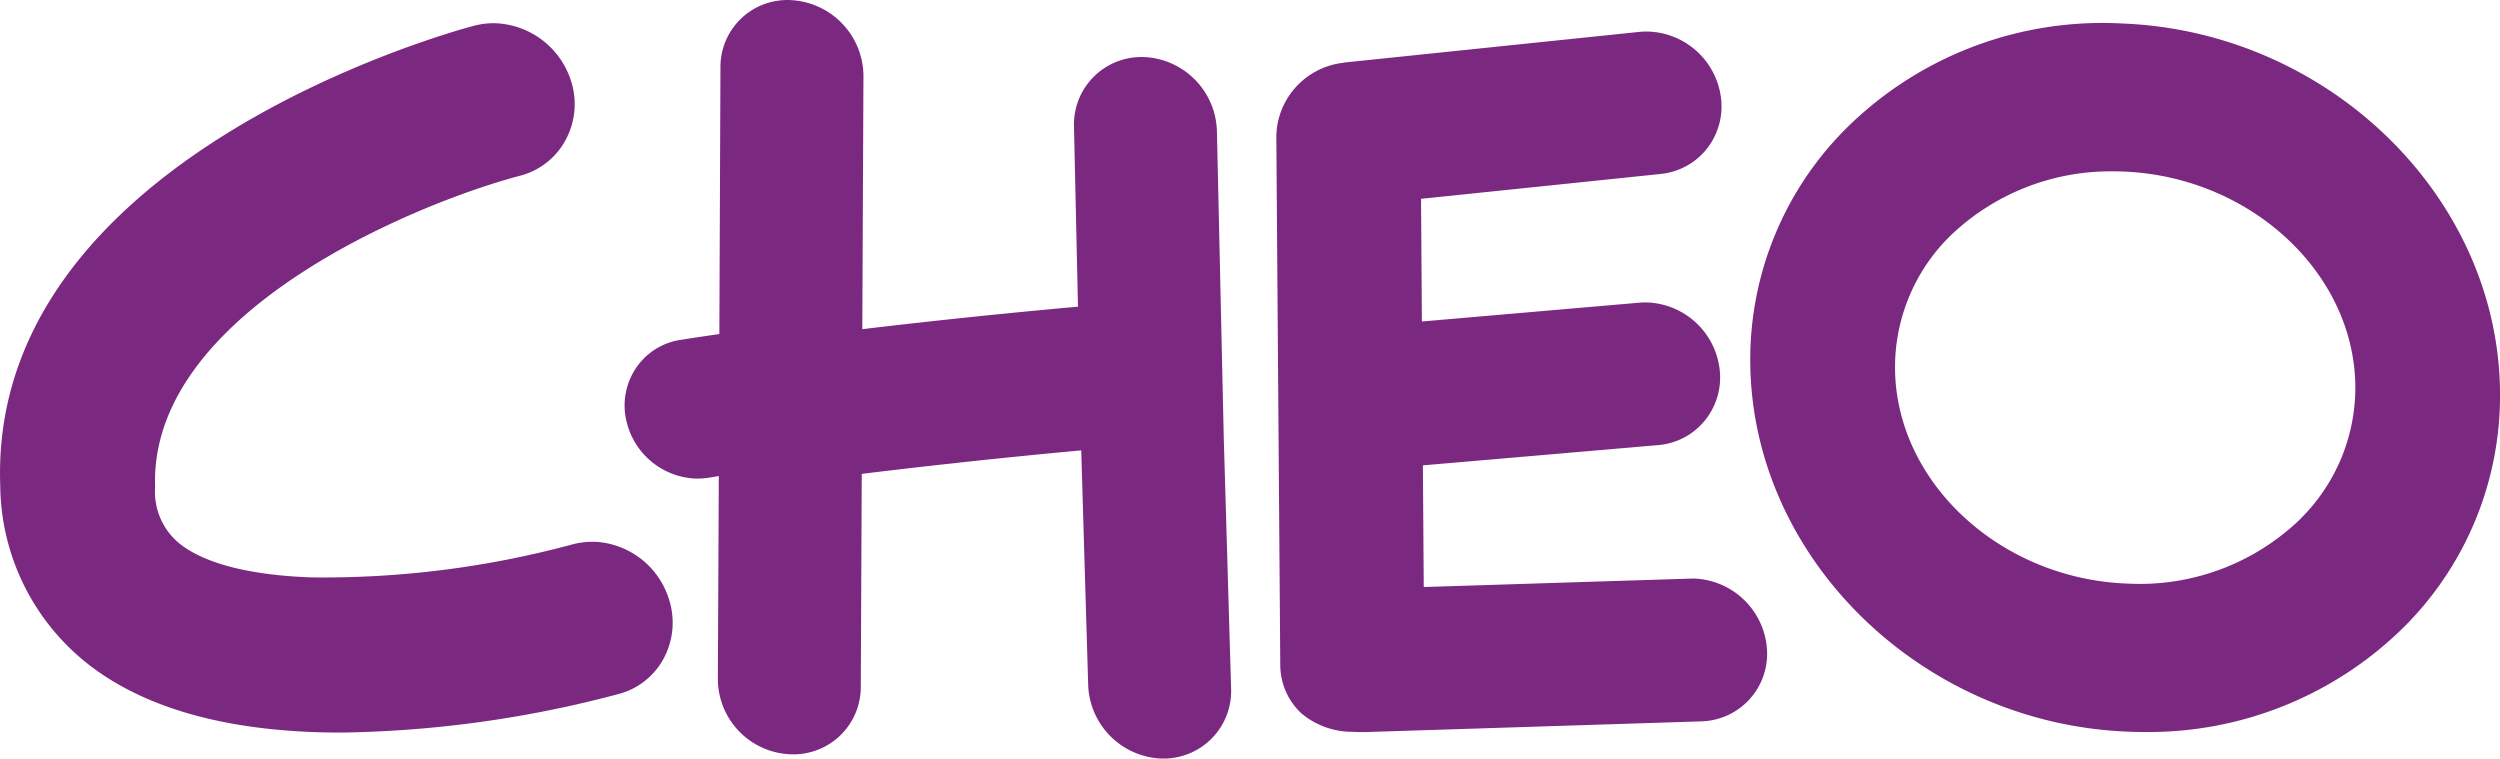
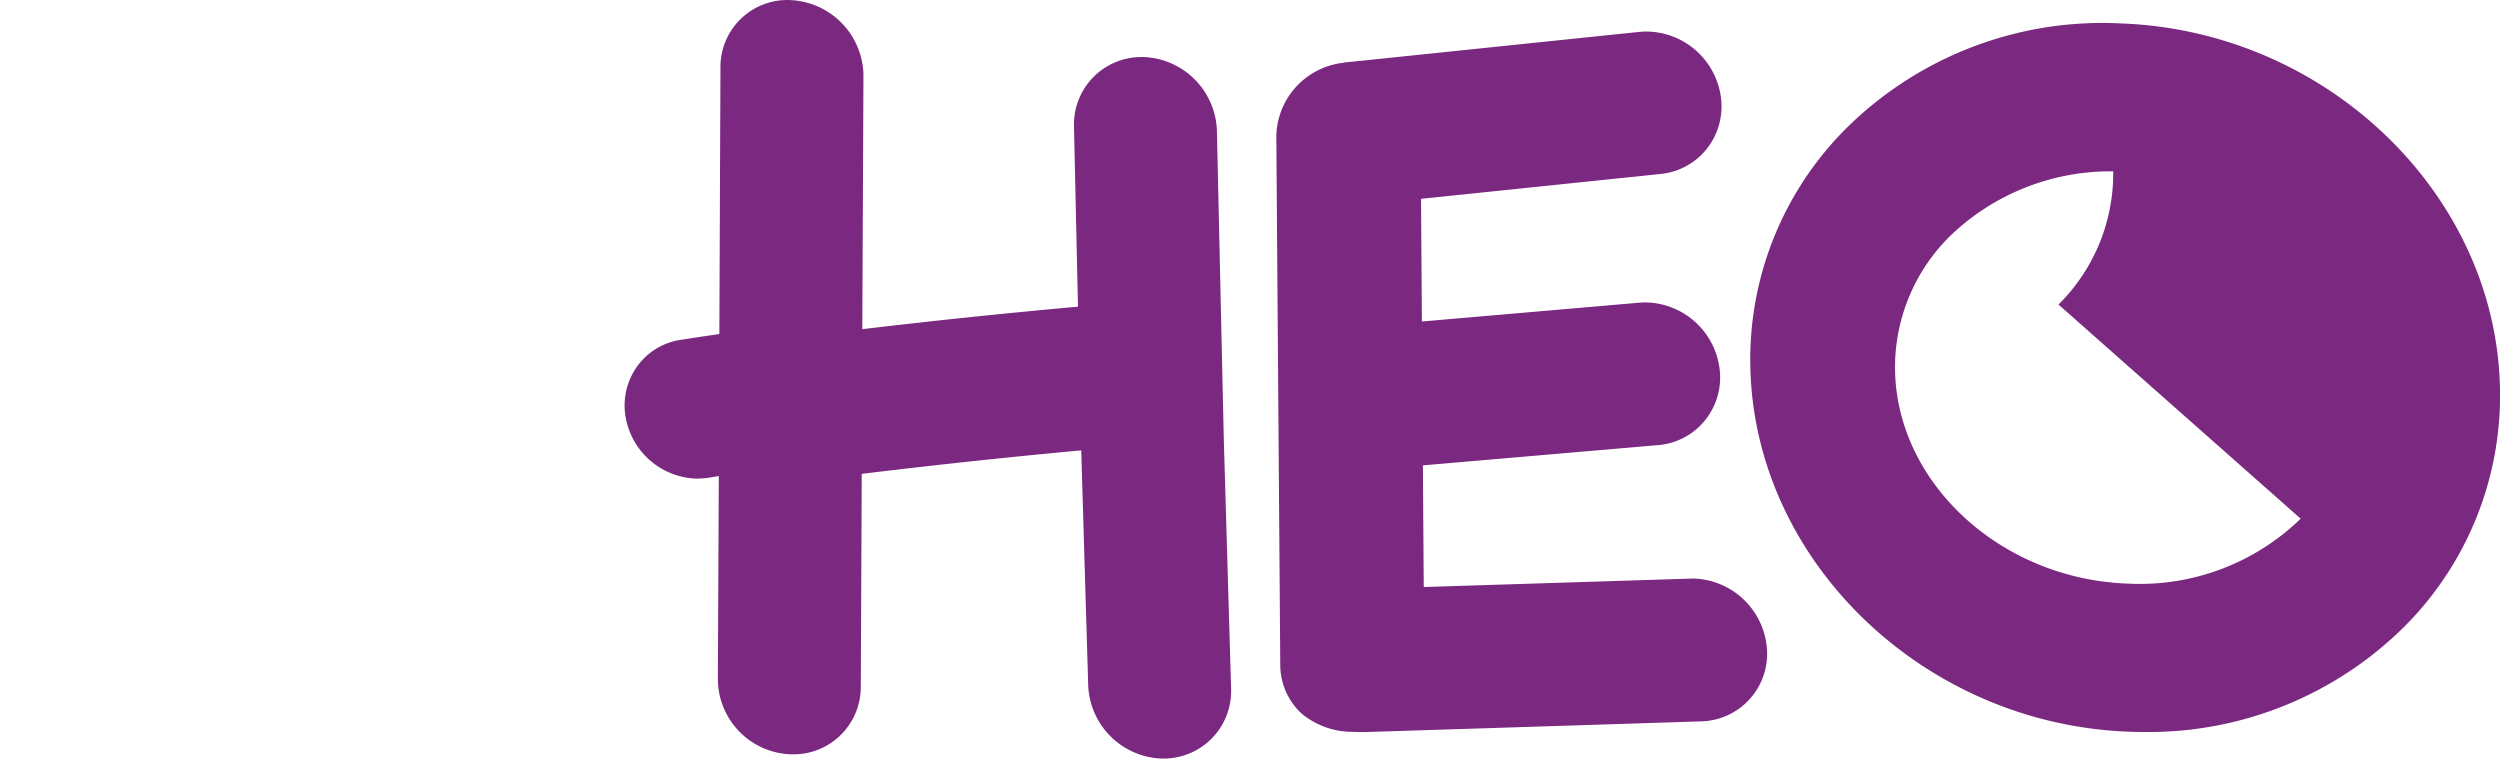
<svg xmlns="http://www.w3.org/2000/svg" height="54.44" viewBox="0 0 179.425 54.44" width="179.425">
  <g fill="#7b2881">
    <path d="m930.708 281.431h.223a3.293 3.293 0 0 0 .357-.012l21.17-1.823a4.827 4.827 0 0 0 3.384-1.756 4.885 4.885 0 0 0 1.064-3.759 5.438 5.438 0 0 0 -5.147-4.725 5.077 5.077 0 0 0 -.59.013l-21.169 1.831a4.815 4.815 0 0 0 -3.415 1.78 4.922 4.922 0 0 0 -1.035 3.731 5.439 5.439 0 0 0 5.155 4.72" transform="translate(-833.496 -247.647)" />
-     <path d="m843.894 279.507a5.393 5.393 0 0 0 -1.637.2 68.46 68.46 0 0 1 -18.666 2.35c-4.273-.149-7.493-.946-9.317-2.312a4.791 4.791 0 0 1 -1.9-4.16c-.445-12.542 18.76-20.392 26.2-22.358a5.173 5.173 0 0 0 3.227-2.5 5.411 5.411 0 0 0 .433-4.274 5.943 5.943 0 0 0 -5.384-4.166 5.553 5.553 0 0 0 -1.579.177c-1.425.377-34.857 9.428-34.012 32.981a16.475 16.475 0 0 0 6.637 13.09c3.81 2.836 9.2 4.4 16.023 4.63.623.021 1.248.029 1.869.029a81.413 81.413 0 0 0 19.88-2.776 5.159 5.159 0 0 0 3.195-2.519 5.452 5.452 0 0 0 .382-4.3 5.869 5.869 0 0 0 -5.362-4.1" transform="translate(-801.242 -240.618)" />
    <path d="m906.9 261.224-.264-11.843a5.475 5.475 0 0 0 -5.244-5.252h-.136a4.84 4.84 0 0 0 -4.877 5l.287 12.917c-5.277.475-10.486 1.018-15.479 1.615l.082-18.225a5.486 5.486 0 0 0 -5.176-5.39 4.8 4.8 0 0 0 -5.087 4.859l-.083 20.095-.041 10.433-.062 13.352a5.422 5.422 0 0 0 5.2 5.386 4.834 4.834 0 0 0 5.058-4.856l.069-15.269c5.256-.644 10.557-1.208 15.752-1.687l.5 16.859a5.476 5.476 0 0 0 5.245 5.26h.128a4.845 4.845 0 0 0 4.884-5l-.526-17.965z" transform="translate(-819.299 -240.036)" />
    <path d="m954.985 282.35h-.185l-19.268.608-.194-27.864 17.162-1.78a4.831 4.831 0 0 0 3.353-1.814 4.9 4.9 0 0 0 .995-3.774 5.437 5.437 0 0 0 -5.23-4.634 4.745 4.745 0 0 0 -.588.021l-20.93 2.173h-.008l-.189.019a1.372 1.372 0 0 0 -.147.029 5.421 5.421 0 0 0 -4.768 4.721c-.01.077-.014.151-.019.223-.01.13-.014.248-.017.356l.283 37.9a4.772 4.772 0 0 0 1.51 3.487 5.7 5.7 0 0 0 3.691 1.329c.334.019.824.022.86.019l24.133-.769a4.854 4.854 0 0 0 4.73-5.272 5.447 5.447 0 0 0 -5.174-4.976" transform="translate(-833.35 -240.827)" />
-     <path d="m997.449 242.3a26.111 26.111 0 0 0 -19.7 7.56 23.416 23.416 0 0 0 -6.857 16.93c.2 14.02 12.411 25.839 27.247 26.347.334.014.668.019.995.019a26.07 26.07 0 0 0 18.709-7.573 23.438 23.438 0 0 0 6.855-16.944c-.188-14.013-12.416-25.83-27.247-26.338m12.942 35.546a16.58 16.58 0 0 1 -12.393 4.659c-9.106-.313-16.609-7.2-16.72-15.367a13.217 13.217 0 0 1 3.918-9.547 16.572 16.572 0 0 1 11.74-4.673c.223 0 .435 0 .65.01 9.112.317 16.618 7.2 16.727 15.355a13.241 13.241 0 0 1 -3.926 9.558" transform="translate(-845.273 -240.62)" />
+     <path d="m997.449 242.3a26.111 26.111 0 0 0 -19.7 7.56 23.416 23.416 0 0 0 -6.857 16.93c.2 14.02 12.411 25.839 27.247 26.347.334.014.668.019.995.019a26.07 26.07 0 0 0 18.709-7.573 23.438 23.438 0 0 0 6.855-16.944c-.188-14.013-12.416-25.83-27.247-26.338m12.942 35.546a16.58 16.58 0 0 1 -12.393 4.659c-9.106-.313-16.609-7.2-16.72-15.367a13.217 13.217 0 0 1 3.918-9.547 16.572 16.572 0 0 1 11.74-4.673a13.241 13.241 0 0 1 -3.926 9.558" transform="translate(-845.273 -240.62)" />
    <path d="m869.21 272.292c-1.2.17-2.311.334-3.44.512a4.689 4.689 0 0 0 -3.137 1.971 4.821 4.821 0 0 0 -.737 3.77 5.328 5.328 0 0 0 4.961 4.209 5.675 5.675 0 0 0 1.118-.087l.072-.012c.223-.037.6-.095 1.122-.174" transform="translate(-816.955 -248.407)" />
  </g>
</svg>